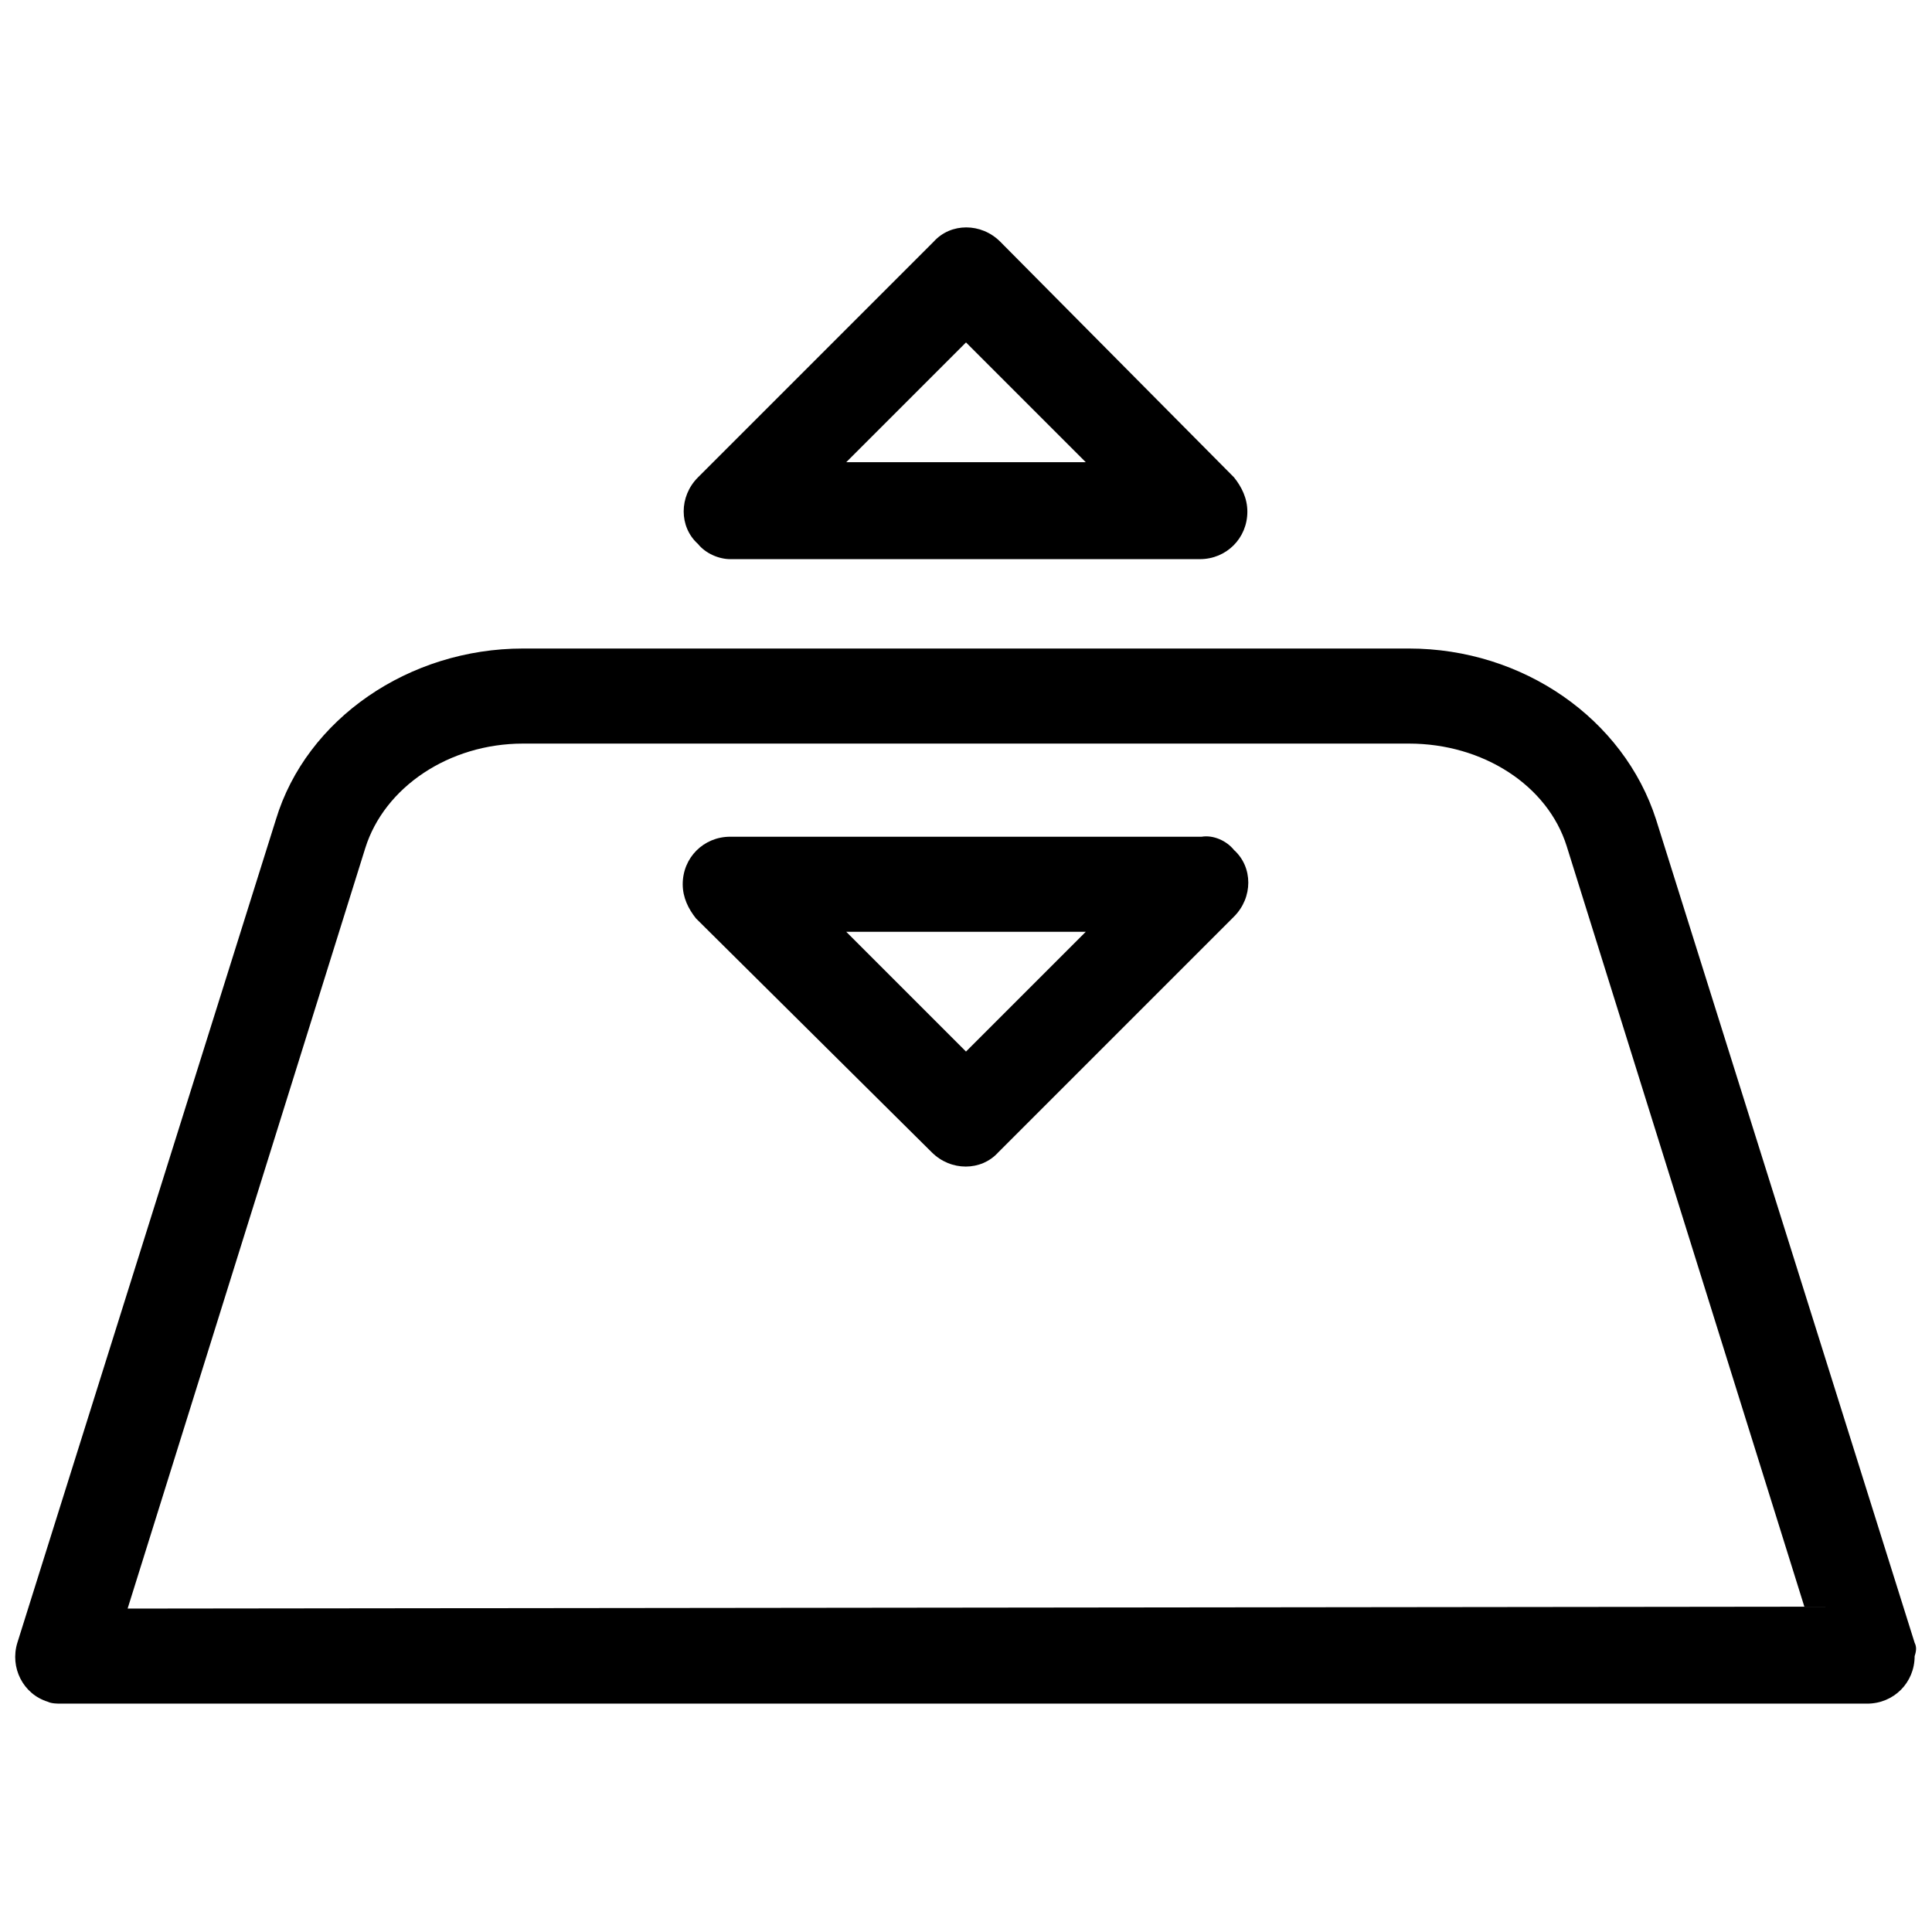
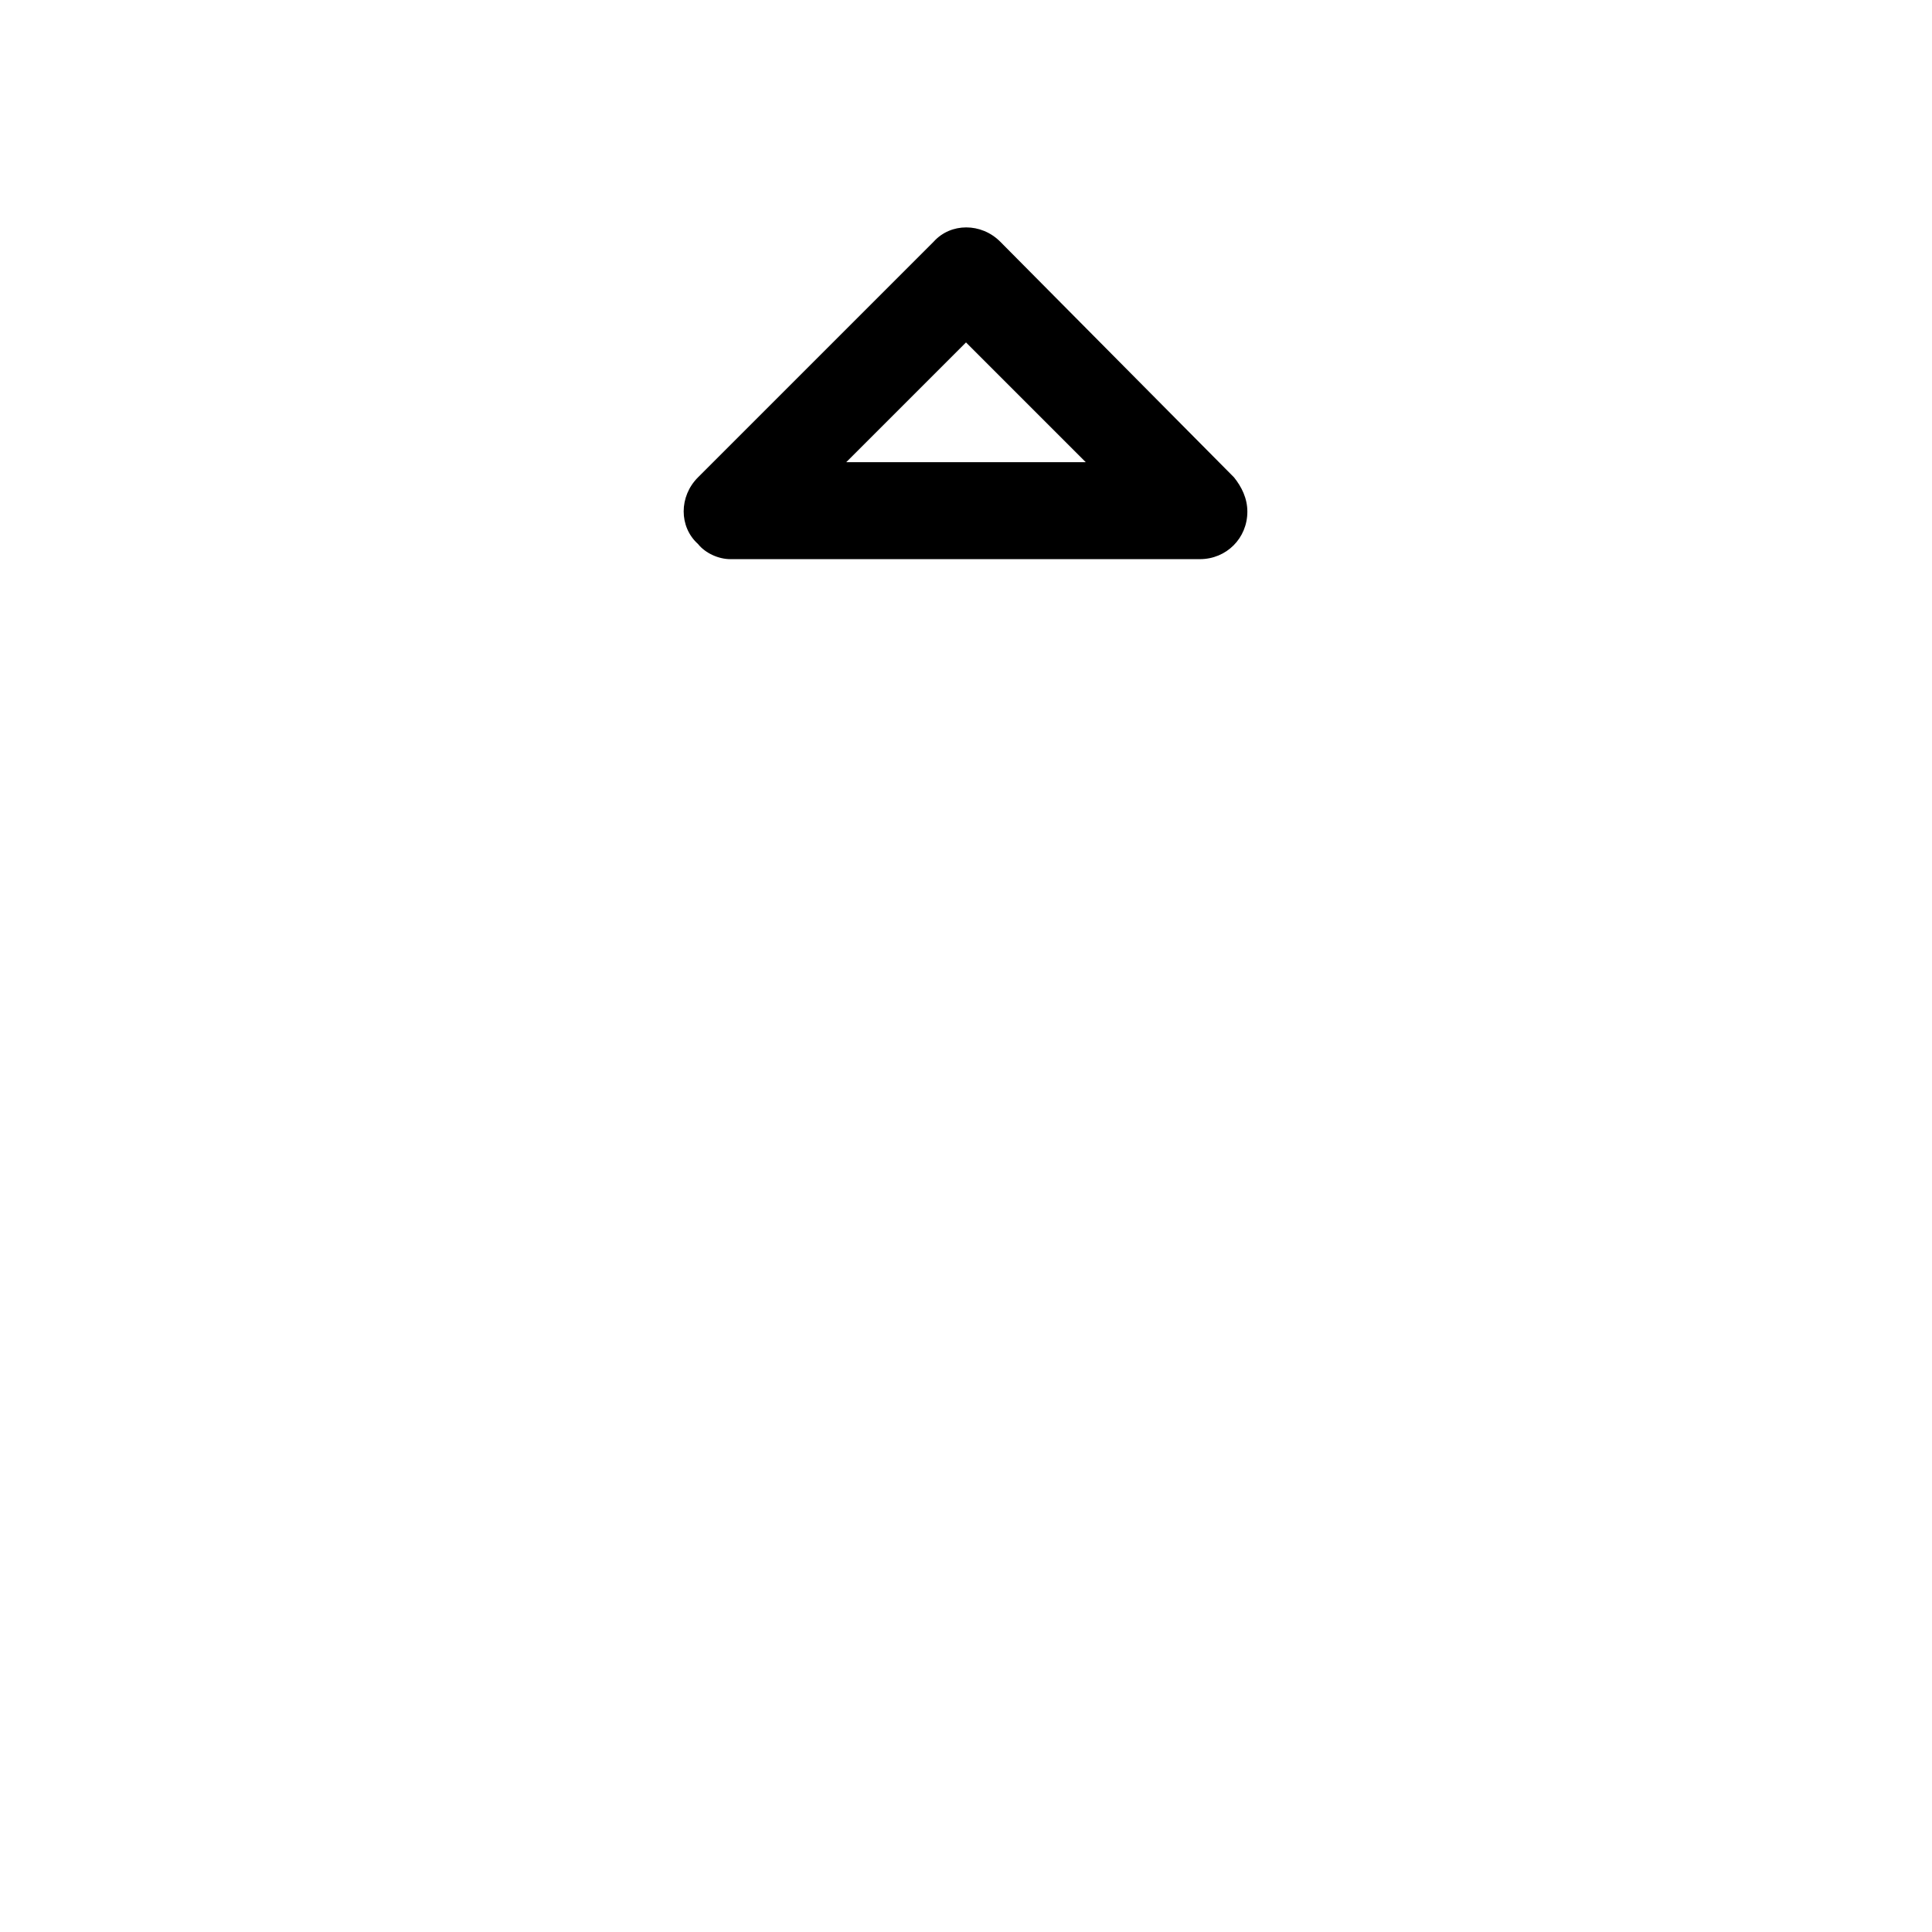
<svg xmlns="http://www.w3.org/2000/svg" width="800px" height="800px" version="1.1" viewBox="144 144 512 512">
  <defs>
    <clipPath id="a">
-       <path d="m148.09 315h503.81v281h-503.81z" />
-     </clipPath>
+       </clipPath>
  </defs>
  <g clip-path="url(#a)">
-     <path d="m651.4 579.36-68.516-218.15c-8.566-26.703-35.266-45.344-65.496-45.344h-234.78c-30.23 0-57.434 18.641-65.496 45.344l-68.516 218.15c-2.016 6.551 1.512 13.602 8.062 15.617 1.008 0.504 2.519 0.504 3.527 0.504h478.62c7.055 0 12.594-5.543 12.594-12.594 0.504-1.512 0.504-2.519 0-3.527zm-473.58-9.07 62.977-201.52c5.039-16.121 22.168-27.711 41.816-27.711h234.77c19.648 0 36.777 11.082 41.816 27.207l62.977 201.52z" />
-   </g>
-   <path d="m462.47 365.74h-124.95c-7.055 0-12.594 5.543-12.594 12.594 0 3.527 1.512 6.551 3.527 9.07l62.473 61.969c5.039 5.039 13.098 5.039 17.633 0l62.473-62.473c5.039-5.039 5.039-13.098 0-17.633-2.019-2.519-5.547-4.031-8.566-3.527zm-62.473 56.934-31.738-31.738h63.48z" />
+     </g>
  <path d="m337.53 292.18h124.44c7.055 0 12.594-5.543 12.594-12.594 0-3.527-1.512-6.551-3.527-9.07l-61.969-62.473c-5.039-5.039-13.098-5.039-17.633 0l-62.473 62.473c-5.039 5.039-5.039 13.098 0 17.633 2.016 2.519 5.543 4.031 8.566 4.031zm62.473-57.434 31.738 31.738h-63.48z" />
</svg>